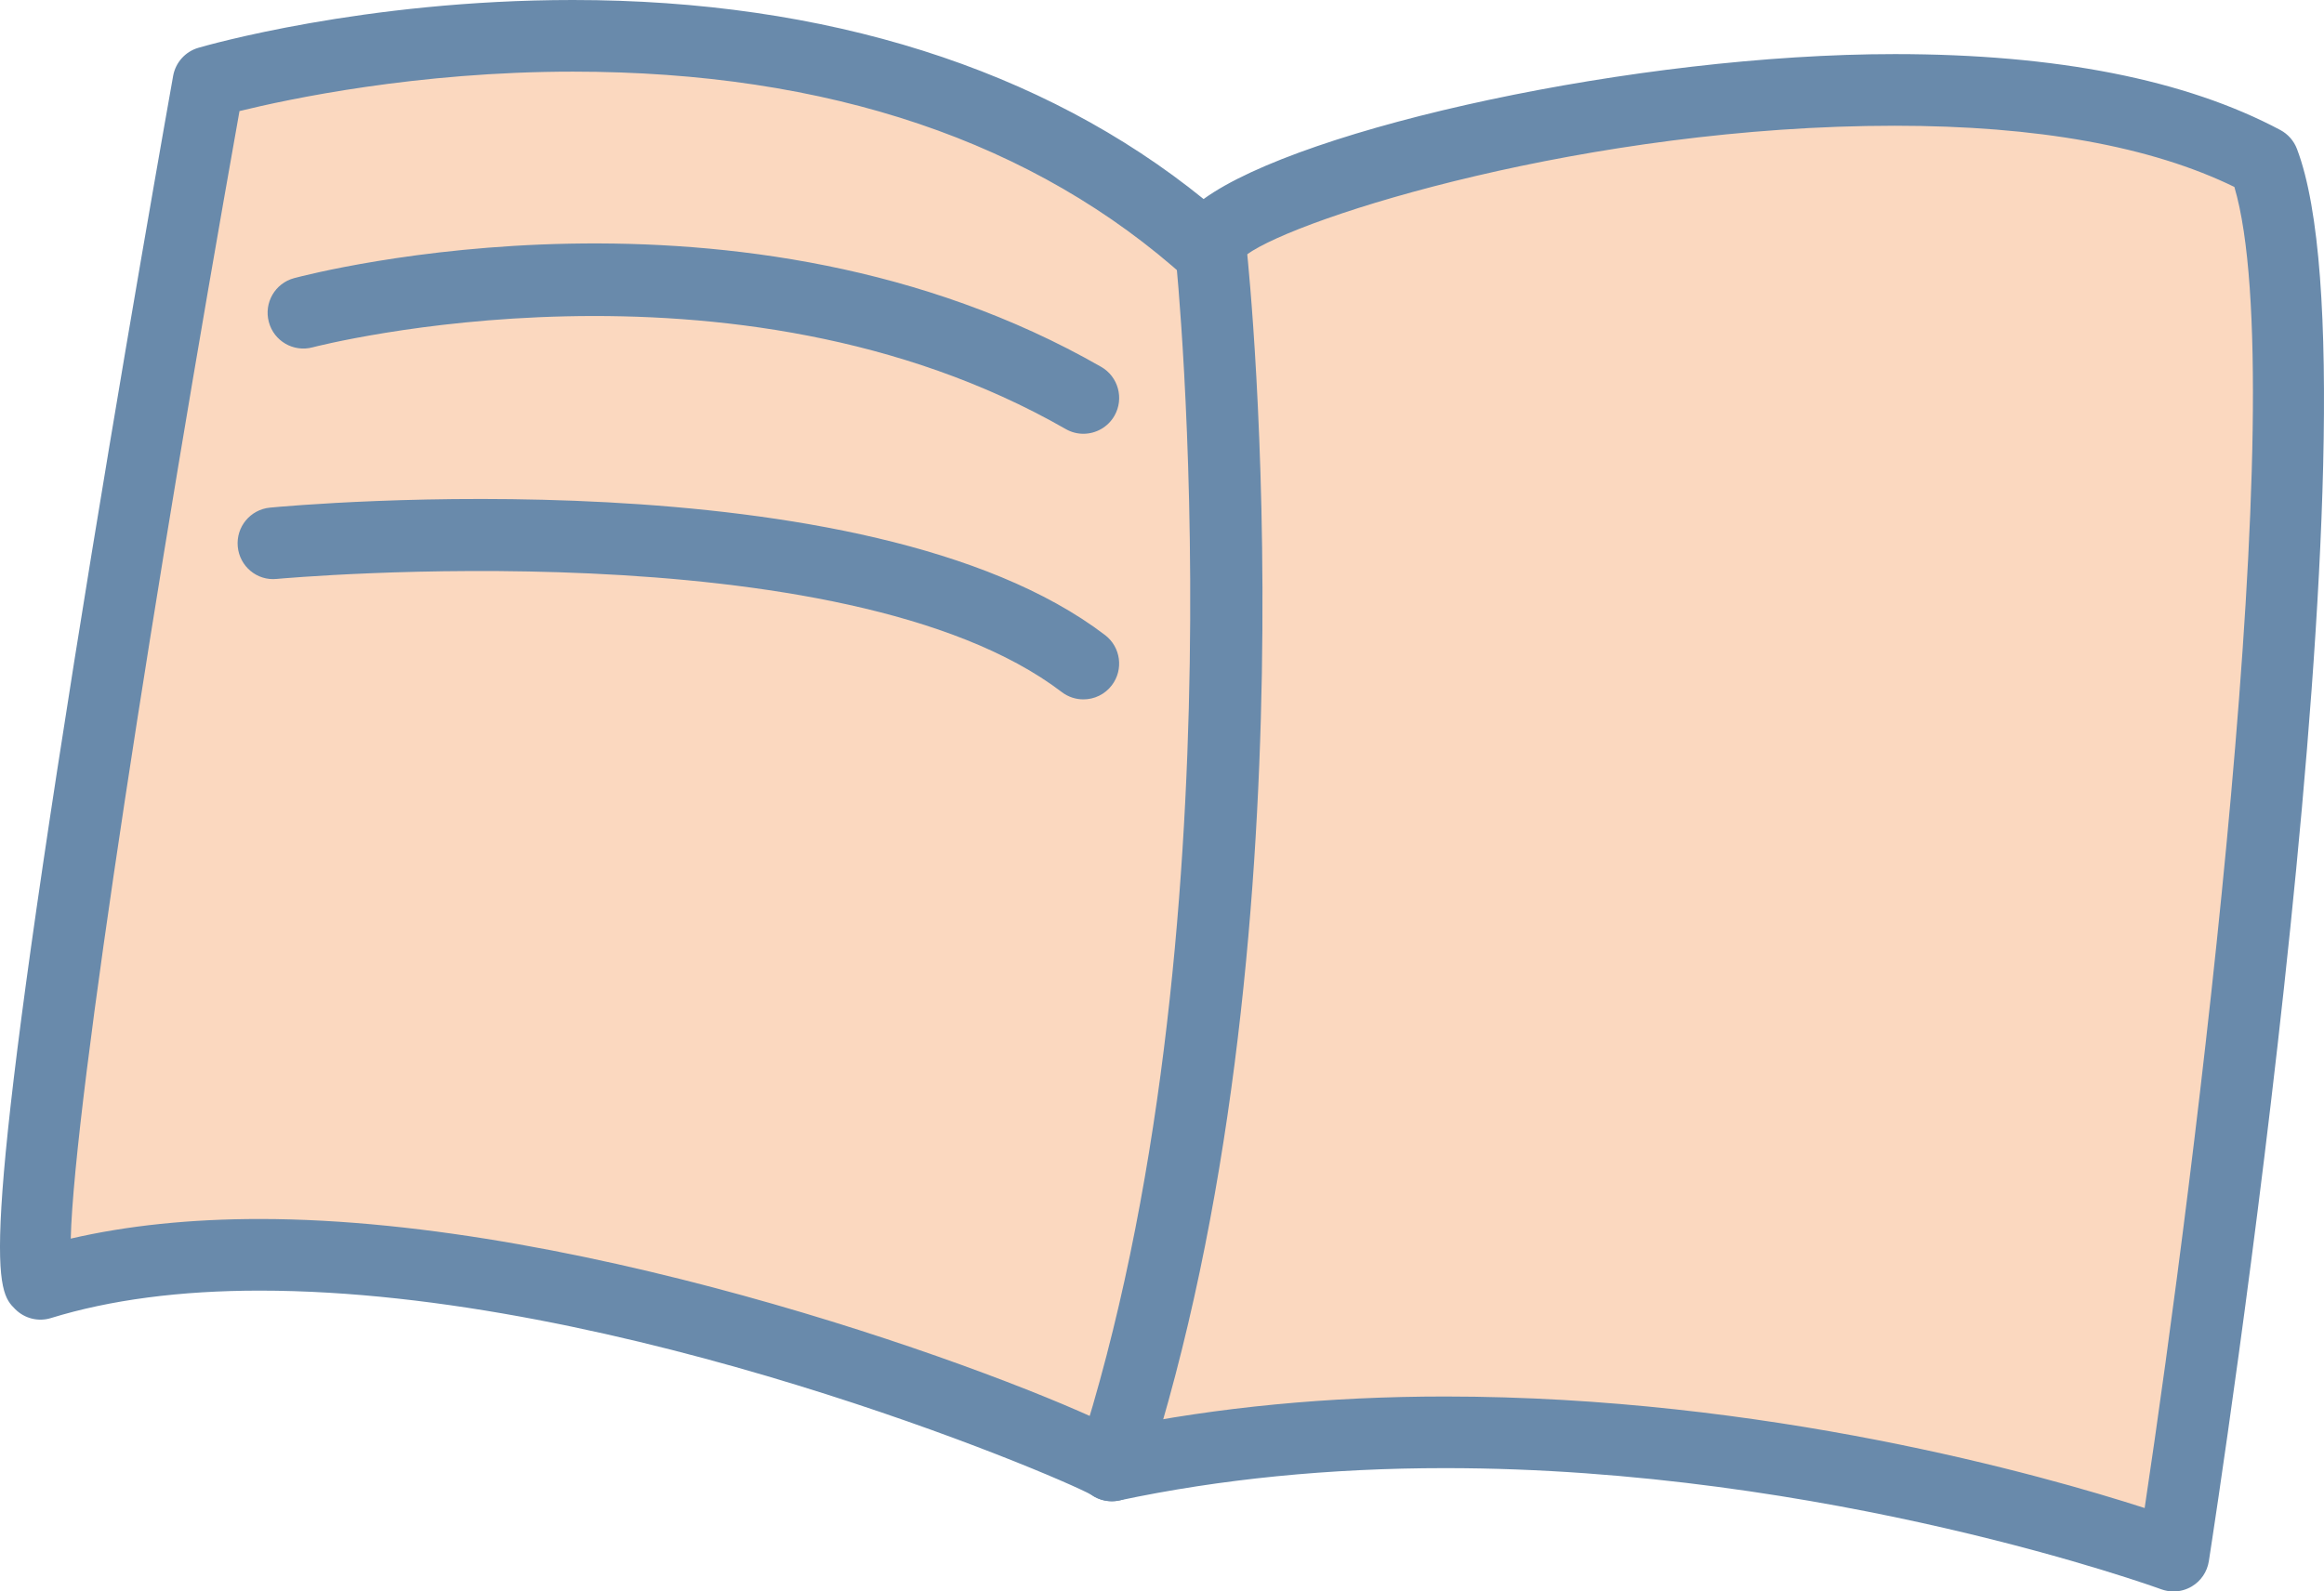
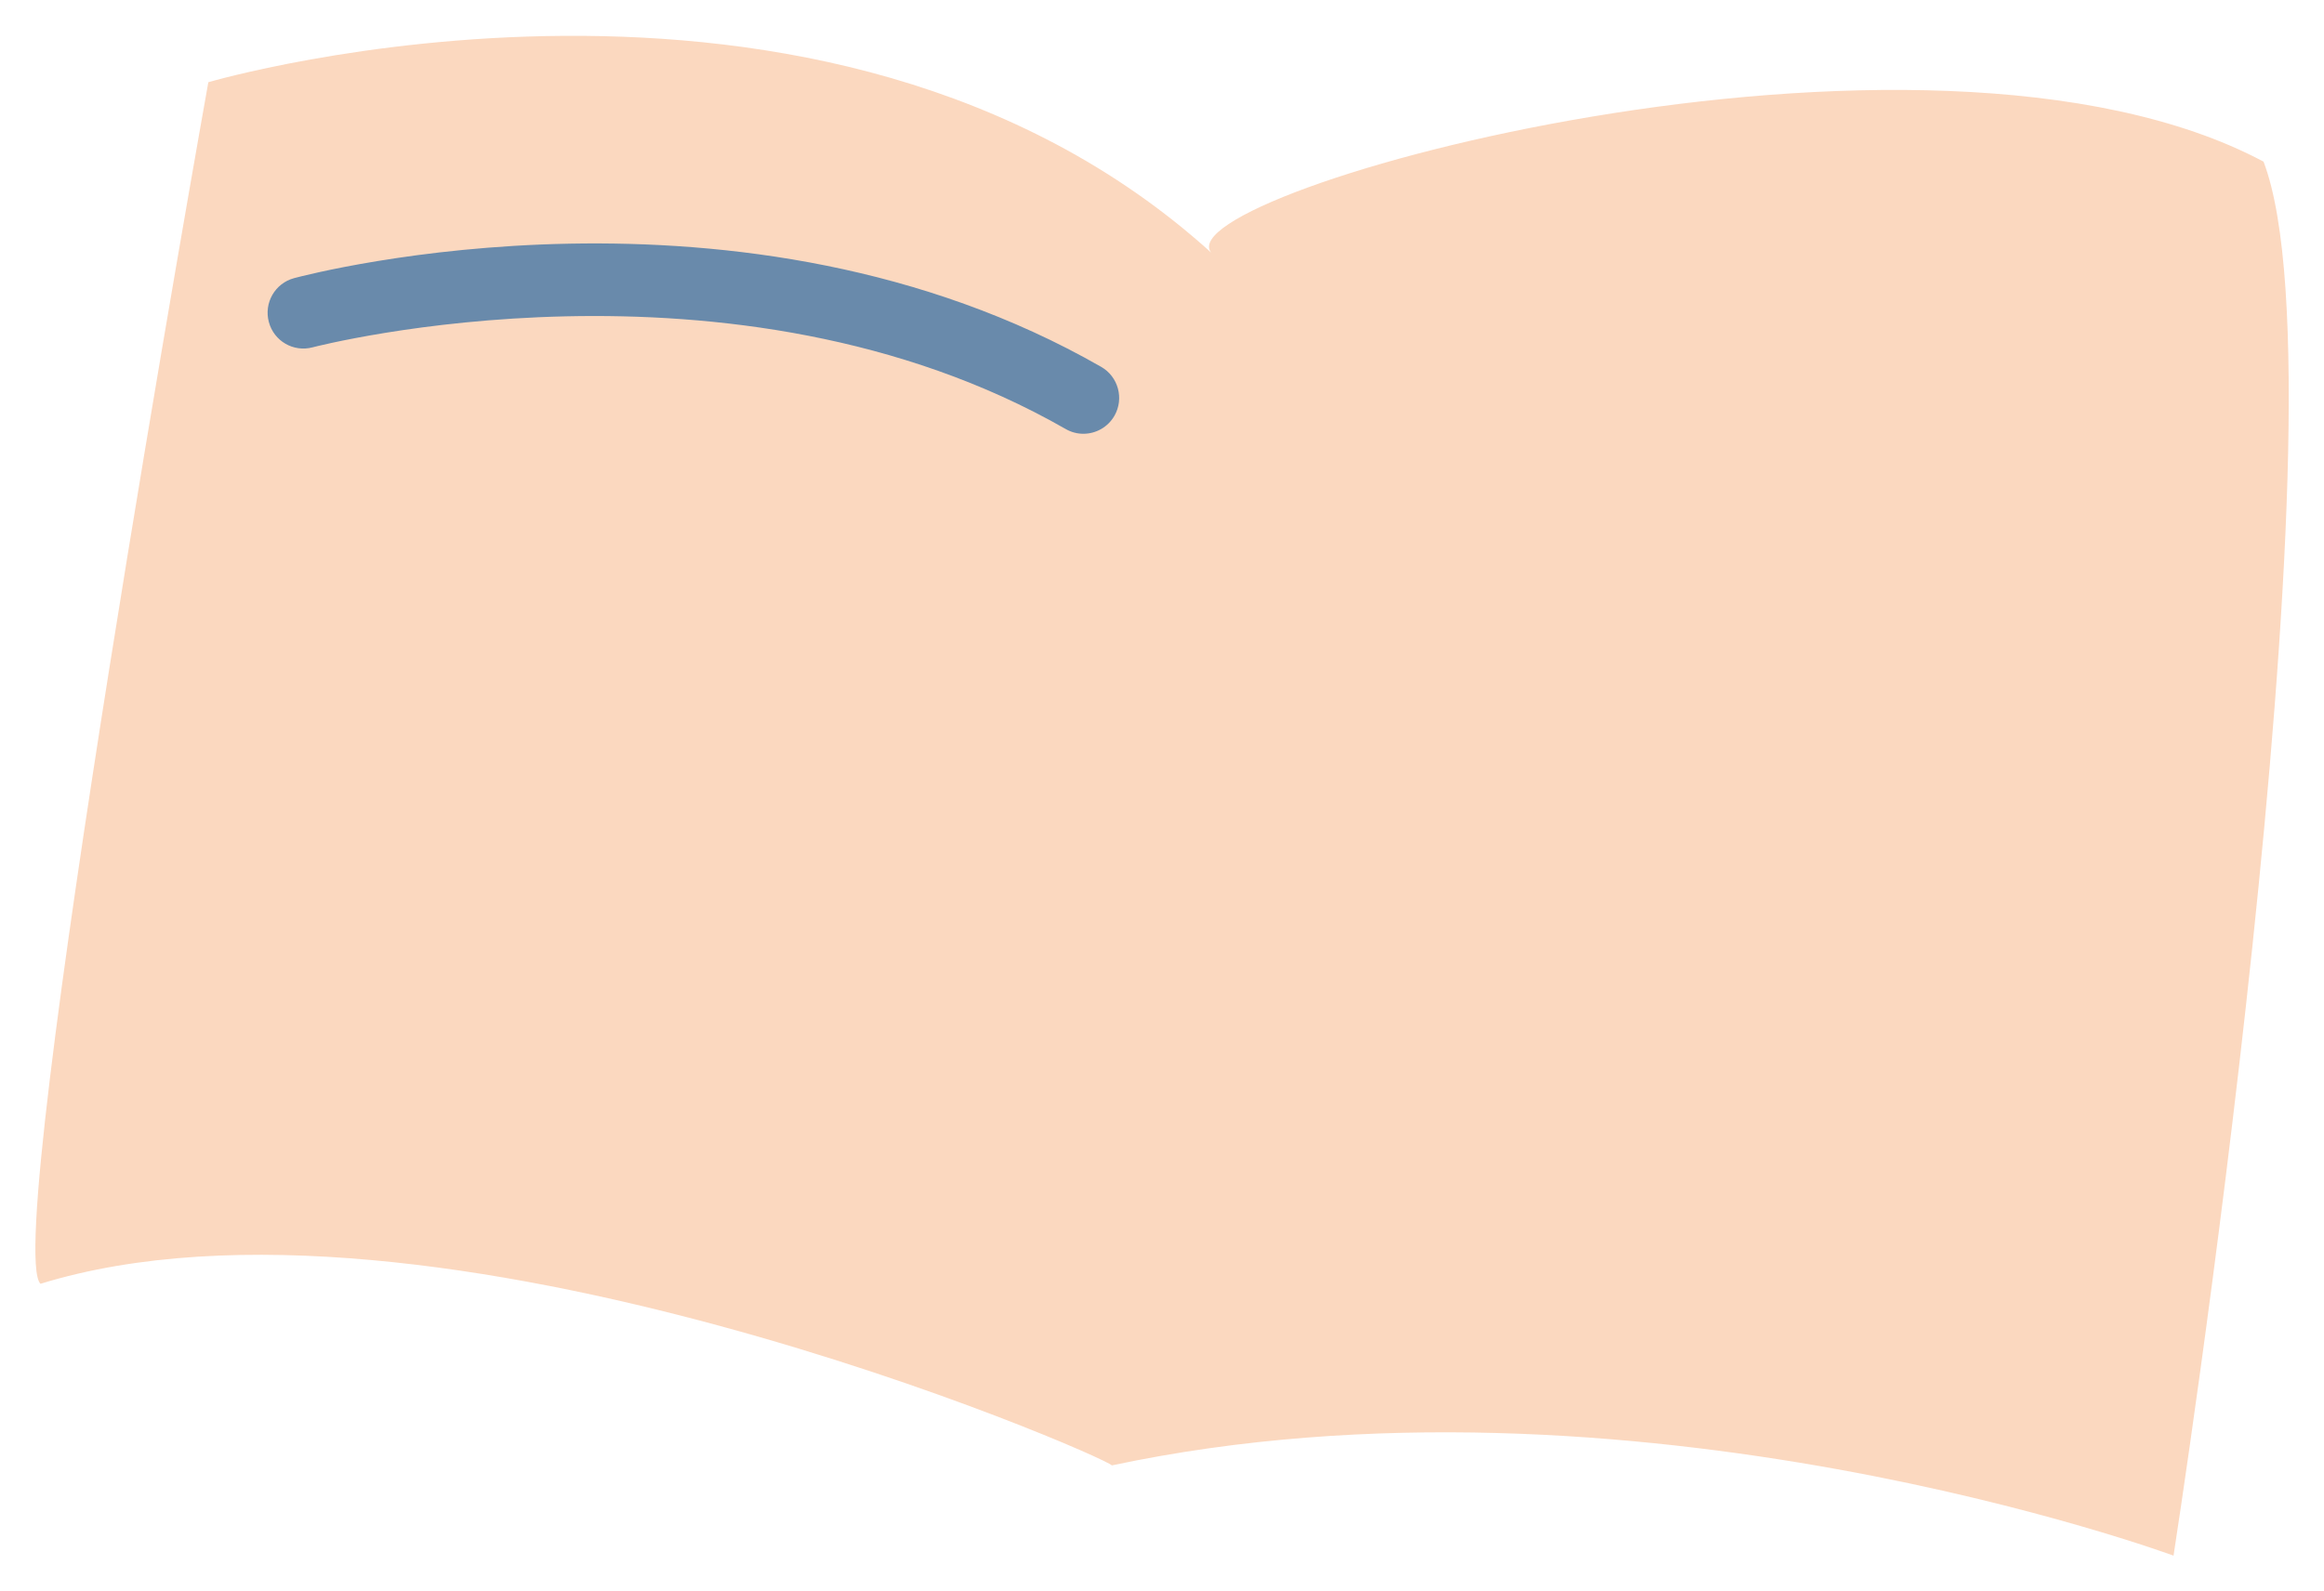
<svg xmlns="http://www.w3.org/2000/svg" x="0px" y="0px" width="100%" viewBox="0 0 200 137" style="vertical-align: middle; max-width: 100%; width: 100%;">
  <path fill="#FBD8BF" d="M17.929,7.077c0,0,52.931-15.531,86.301,14.668c-4.105-5.178,61.304-23.426,90.568-7.829   c7.746,20.341-7.747,120-7.747,120s-46.75-17.256-91.368-7.768c-0.726-0.861-58.635-25.984-92.199-15.633   C0.039,107.066,17.929,7.077,17.929,7.077" />
  <g>
-     <path fill="rgb(105,138,171)" d="M187.05,137c-0.357,0-0.717-0.064-1.061-0.189c-0.283-0.104-28.683-10.428-61.632-10.428    c-9.924,0-19.356,0.938-28.036,2.783c-0.851,0.178-1.726-0.01-2.415-0.498c-3.201-1.748-40.506-17.566-71.553-17.566    c-6.841,0-12.885,0.795-17.966,2.361c-1.085,0.34-2.272,0.043-3.079-0.766c-1.604-1.607-3.262-3.27,5.068-55.68    c4-25.167,8.48-50.235,8.524-50.485c0.206-1.151,1.044-2.086,2.164-2.415C17.637,3.949,31.303,0,49.302,0    c21.762,0,40.439,5.912,54.278,17.134c8.487-6.159,37.313-12.477,59.484-12.477c13.879,0,25.041,2.199,33.178,6.535    c0.657,0.351,1.164,0.928,1.43,1.624c7.946,20.867-6.944,117.473-7.582,121.575c-0.142,0.914-0.685,1.715-1.479,2.182    C188.133,136.855,187.593,137,187.05,137z M124.357,120.217c27.547,0,51.427,6.77,60.209,9.6    c4.397-29.279,12.844-96.408,7.721-113.724c-7.16-3.496-16.982-5.269-29.223-5.269c-26.33,0-51.323,7.859-55.765,11.088    c-0.041,0.767-0.367,1.517-0.966,2.08c-1.166,1.099-2.979,1.117-4.166,0.041C89.068,12.178,71.281,6.167,49.302,6.167    c-13.402,0-24.483,2.361-28.692,3.395C13.371,50.193,6.387,94.764,6.088,106.625c4.845-1.121,10.297-1.689,16.265-1.689    c28.571,0,64.668,13.5,73.647,17.998C104.831,121.131,114.366,120.217,124.357,120.217z" />
-     <path fill="rgb(105,138,171)" d="M95.684,129.234c-0.314,0-0.634-0.049-0.948-0.15c-1.616-0.525-2.502-2.264-1.979-3.885    c14.401-44.59,8.477-102.548,8.415-103.128c-0.181-1.693,1.043-3.212,2.733-3.393c1.69-0.191,3.203,1.045,3.384,2.74    c0.256,2.423,6.12,59.854-8.679,105.679C98.188,128.404,96.981,129.234,95.684,129.234z" />
    <path fill="rgb(105,138,171)" d="M93.234,37.341c-0.518,0-1.041-0.132-1.522-0.408c-28.632-16.401-64.455-7.125-64.814-7.032    c-1.648,0.436-3.328-0.541-3.763-2.185c-0.438-1.644,0.535-3.333,2.175-3.772c1.562-0.416,38.585-10.047,69.454,7.636    c1.475,0.845,1.987,2.729,1.145,4.207C95.34,36.782,94.303,37.339,93.234,37.341z" />
-     <path fill="rgb(105,138,171)" d="M93.236,60.205c-0.65,0-1.305-0.204-1.861-0.629c-18.607-14.195-67.074-9.783-67.561-9.739    c-1.697,0.175-3.192-1.083-3.353-2.778c-0.16-1.695,1.081-3.199,2.771-3.36c2.087-0.201,51.349-4.682,71.867,10.97    c1.352,1.031,1.614,2.967,0.586,4.32C95.08,59.787,94.162,60.205,93.236,60.205z" />
  </g>
</svg>